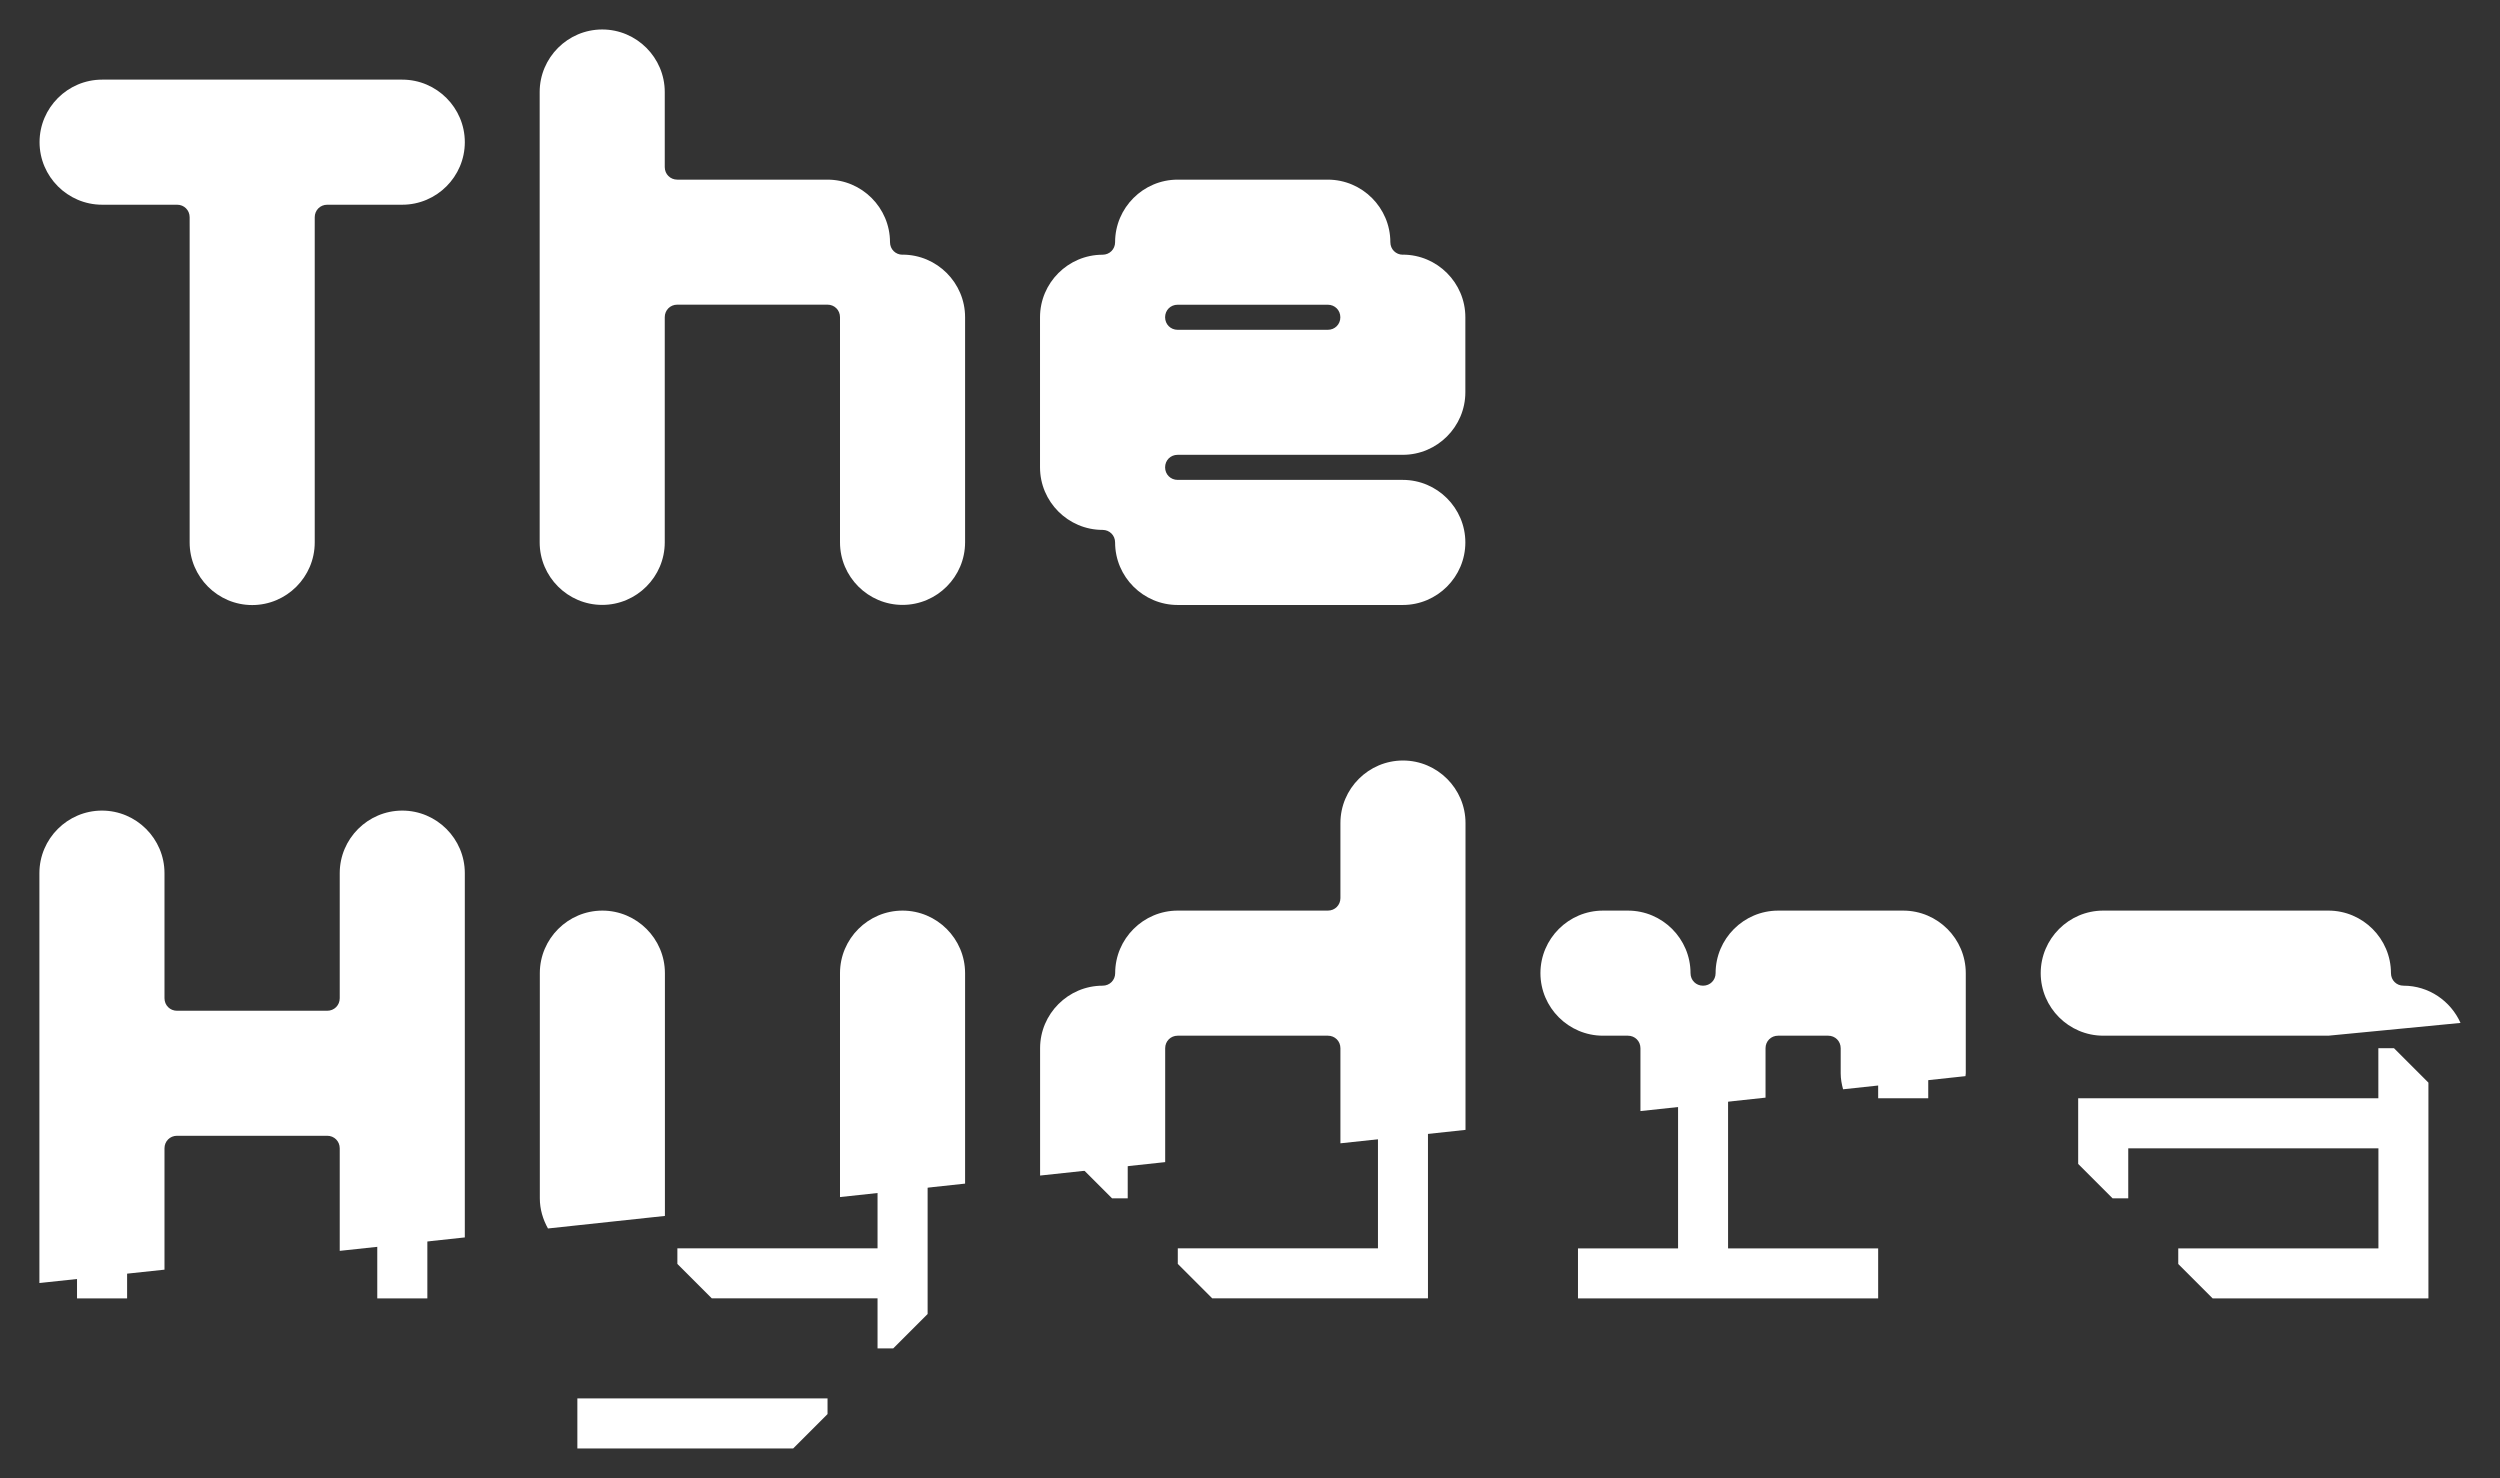
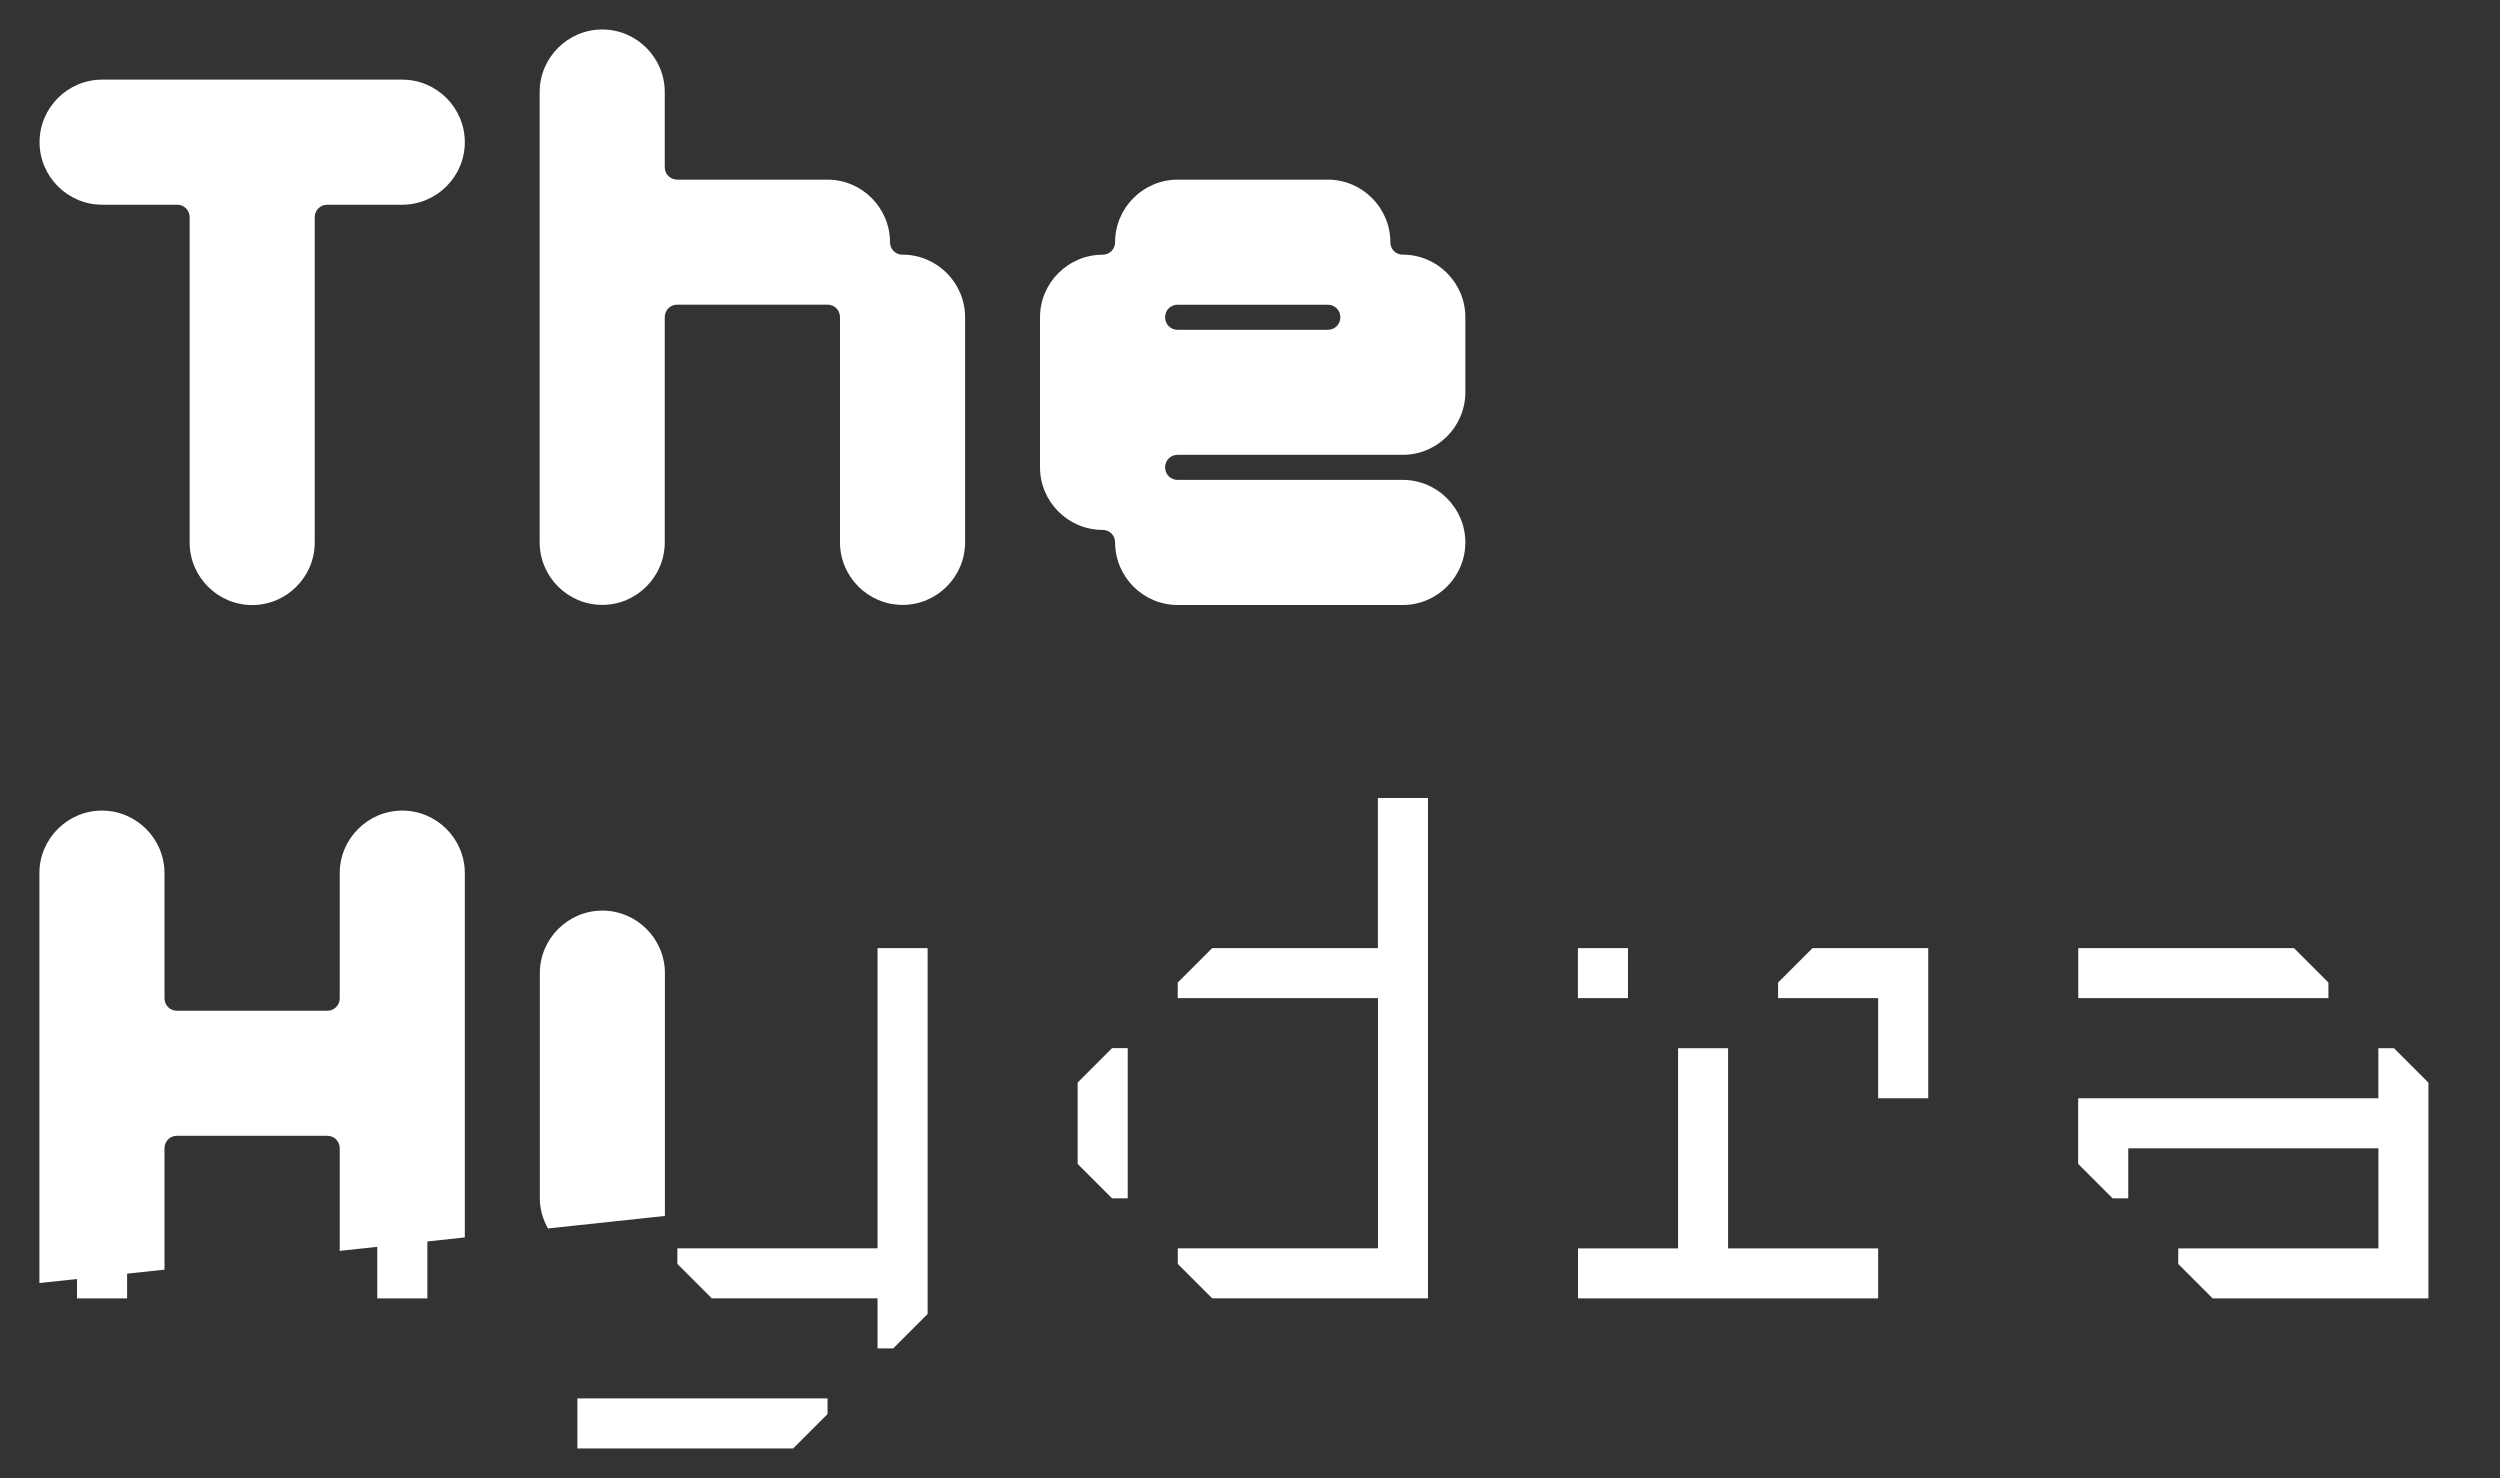
<svg xmlns="http://www.w3.org/2000/svg" id="Layer_1" data-name="Layer 1" viewBox="0 0 334.97 198.05">
  <rect x="0" y="0" width="334.97" height="198.05" fill="#333333" stroke="none" />
  <defs>
    <style>
      .cls-1 {
        fill: #fff;
      }
    </style>
  </defs>
  <path class="cls-1" d="M53.9,10.67H13.68c-4.61,0-8.38,3.77-8.38,8.38s3.77,8.38,8.38,8.38h10.05c.94,0,1.68.73,1.68,1.68v43.58c0,4.61,3.77,8.38,8.38,8.38s8.38-3.77,8.38-8.38V29.11c0-.94.73-1.68,1.68-1.68h10.05c4.61,0,8.38-3.77,8.38-8.38s-3.77-8.38-8.38-8.38Z" />
  <path class="cls-1" d="M120.93,34.13c-.94,0-1.68-.73-1.68-1.68,0-4.61-3.77-8.38-8.38-8.38h-20.12c-.94,0-1.68-.73-1.68-1.68v-10.06c0-4.61-3.77-8.38-8.38-8.38s-8.38,3.77-8.38,8.38v60.34c0,4.61,3.77,8.38,8.38,8.38s8.38-3.77,8.38-8.38v-30.17c0-.94.73-1.68,1.68-1.68h20.12c.94,0,1.68.73,1.68,1.68v30.17c0,4.61,3.77,8.38,8.38,8.38s8.38-3.77,8.38-8.38v-30.17c0-4.61-3.77-8.38-8.38-8.38Z" />
  <path class="cls-1" d="M187.97,34.13c-.94,0-1.68-.73-1.68-1.68,0-4.61-3.77-8.38-8.38-8.38h-20.12c-4.61,0-8.38,3.77-8.38,8.38,0,.94-.73,1.68-1.68,1.68-4.61,0-8.38,3.77-8.38,8.38v20.11c0,4.61,3.77,8.38,8.38,8.38.94,0,1.68.73,1.68,1.68,0,4.61,3.77,8.38,8.38,8.38h30.17c4.61,0,8.38-3.77,8.38-8.38s-3.77-8.38-8.38-8.38h-30.17c-.94,0-1.68-.73-1.68-1.68s.73-1.68,1.68-1.68h30.17c4.61,0,8.38-3.77,8.38-8.38v-10.06c0-4.61-3.77-8.38-8.38-8.38ZM177.91,44.19h-20.12c-.94,0-1.68-.73-1.68-1.68s.73-1.68,1.68-1.68h20.12c.94,0,1.68.73,1.68,1.68s-.73,1.68-1.68,1.68Z" />
  <g>
    <path class="cls-1" d="M57.26,15.7v6.7h-20.12v53.63h-6.7V22.4H10.32v-6.7h46.93Z" />
    <path class="cls-1" d="M84.06,8.99v20.11h22.21l4.61,4.61v2.1h-26.82v40.22h-6.71V8.99h6.71ZM117.58,42.51h2.1l4.61,4.61v28.91h-6.71v-33.52Z" />
    <path class="cls-1" d="M151.1,62.63h-2.1l-4.61-4.61v-10.9l4.61-4.61h2.1v6.7h33.52v-6.7h2.1l4.61,4.61v8.8h-40.22v6.7ZM177.91,35.81h-20.12v-2.1l4.61-4.61h10.9l4.61,4.61v2.1ZM157.8,71.42v-2.1h33.52v6.7h-28.91l-4.61-4.61Z" />
    <path class="cls-1" d="M17.03,113.64v26.82h33.52v-26.82h6.71v60.33h-6.71v-26.82H17.03v26.82h-6.71v-60.33h6.71Z" />
    <path class="cls-1" d="M84.06,160.56h-2.1l-4.61-4.61v-28.91h6.71v33.52ZM110.88,187.37v2.1l-4.61,4.61h-28.91v-6.71h33.52ZM117.58,180.67v-6.71h-22.21l-4.61-4.61v-2.09h26.82v-40.22h6.71v49.02l-4.61,4.61h-2.1Z" />
    <path class="cls-1" d="M151.1,160.56h-2.1l-4.61-4.61v-10.9l4.61-4.61h2.1v20.11ZM157.8,133.74v-2.09l4.61-4.61h22.21v-20.12h6.71v67.04h-28.91l-4.61-4.61v-2.09h26.82v-33.52h-26.82Z" />
    <path class="cls-1" d="M218.13,133.74h-6.71v-6.7h6.71v6.7ZM231.54,140.45v26.82h20.11v6.7h-40.22v-6.7h13.41v-26.82h6.71ZM242.85,127.04h15.51v20.11h-6.71v-13.41h-13.41v-2.09l4.61-4.61Z" />
    <path class="cls-1" d="M311.98,133.74h-33.52v-6.7h28.91l4.61,4.61v2.09ZM278.45,155.95v-8.8h40.22v-6.7h2.1l4.61,4.61v28.91h-28.91l-4.61-4.61v-2.09h26.82v-13.41h-33.52v6.7h-2.1l-4.61-4.61Z" />
  </g>
-   <path class="cls-1" d="M329.68,137.06c-1.31-2.93-4.24-4.99-7.64-4.99-.94,0-1.68-.73-1.68-1.68,0-4.61-3.77-8.38-8.38-8.38h-30.17c-4.61,0-8.38,3.77-8.38,8.38s3.77,8.38,8.38,8.38h30.17" />
-   <path class="cls-1" d="M156.12,155.71v-15.26c0-.94.73-1.68,1.68-1.68h20.12c.94,0,1.68.73,1.68,1.68v12.74l16.76-1.8v-41.11c0-4.61-3.77-8.38-8.38-8.38s-8.38,3.77-8.38,8.38v10.05c0,.94-.73,1.68-1.68,1.68h-20.12c-4.61,0-8.38,3.77-8.38,8.38,0,.94-.73,1.68-1.68,1.68-4.61,0-8.38,3.77-8.38,8.38v17.06l16.76-1.8Z" />
-   <path class="cls-1" d="M214.77,138.77h3.35c.94,0,1.68.73,1.68,1.68v8.42l16.76-1.8v-6.62c0-.94.73-1.68,1.68-1.68h6.71c.94,0,1.68.73,1.68,1.68v3.35c0,.75.13,1.46.32,2.15l16.4-1.76c0-.13.04-.26.04-.39v-13.41c0-4.61-3.77-8.38-8.38-8.38h-16.76c-4.61,0-8.38,3.77-8.38,8.38,0,.94-.73,1.68-1.68,1.68s-1.68-.73-1.68-1.68c0-4.61-3.77-8.38-8.38-8.38h-3.35c-4.61,0-8.38,3.77-8.38,8.38s3.77,8.38,8.38,8.38Z" />
-   <path class="cls-1" d="M129.31,158.59v-28.2c0-4.61-3.77-8.38-8.38-8.38s-8.38,3.77-8.38,8.38v30l16.76-1.8Z" />
  <path class="cls-1" d="M73.42,164.6c-.67-1.2-1.09-2.57-1.09-4.04v-30.17c0-4.61,3.77-8.38,8.38-8.38s8.38,3.77,8.38,8.38v32.53" />
  <path class="cls-1" d="M53.9,108.61c-4.61,0-8.38,3.77-8.38,8.38v16.76c0,.94-.73,1.68-1.68,1.68h-20.12c-.94,0-1.68-.73-1.68-1.68v-16.76c0-4.61-3.77-8.38-8.38-8.38s-8.38,3.77-8.38,8.38v53.63c0,.24,0,.37,0,.52v.77s16.76-1.79,16.76-1.79v-16.26c0-.94.73-1.68,1.68-1.68h20.12c.94,0,1.68.73,1.68,1.68v13.74l16.76-1.8v-48.81c0-4.61-3.77-8.38-8.38-8.38Z" />
</svg>